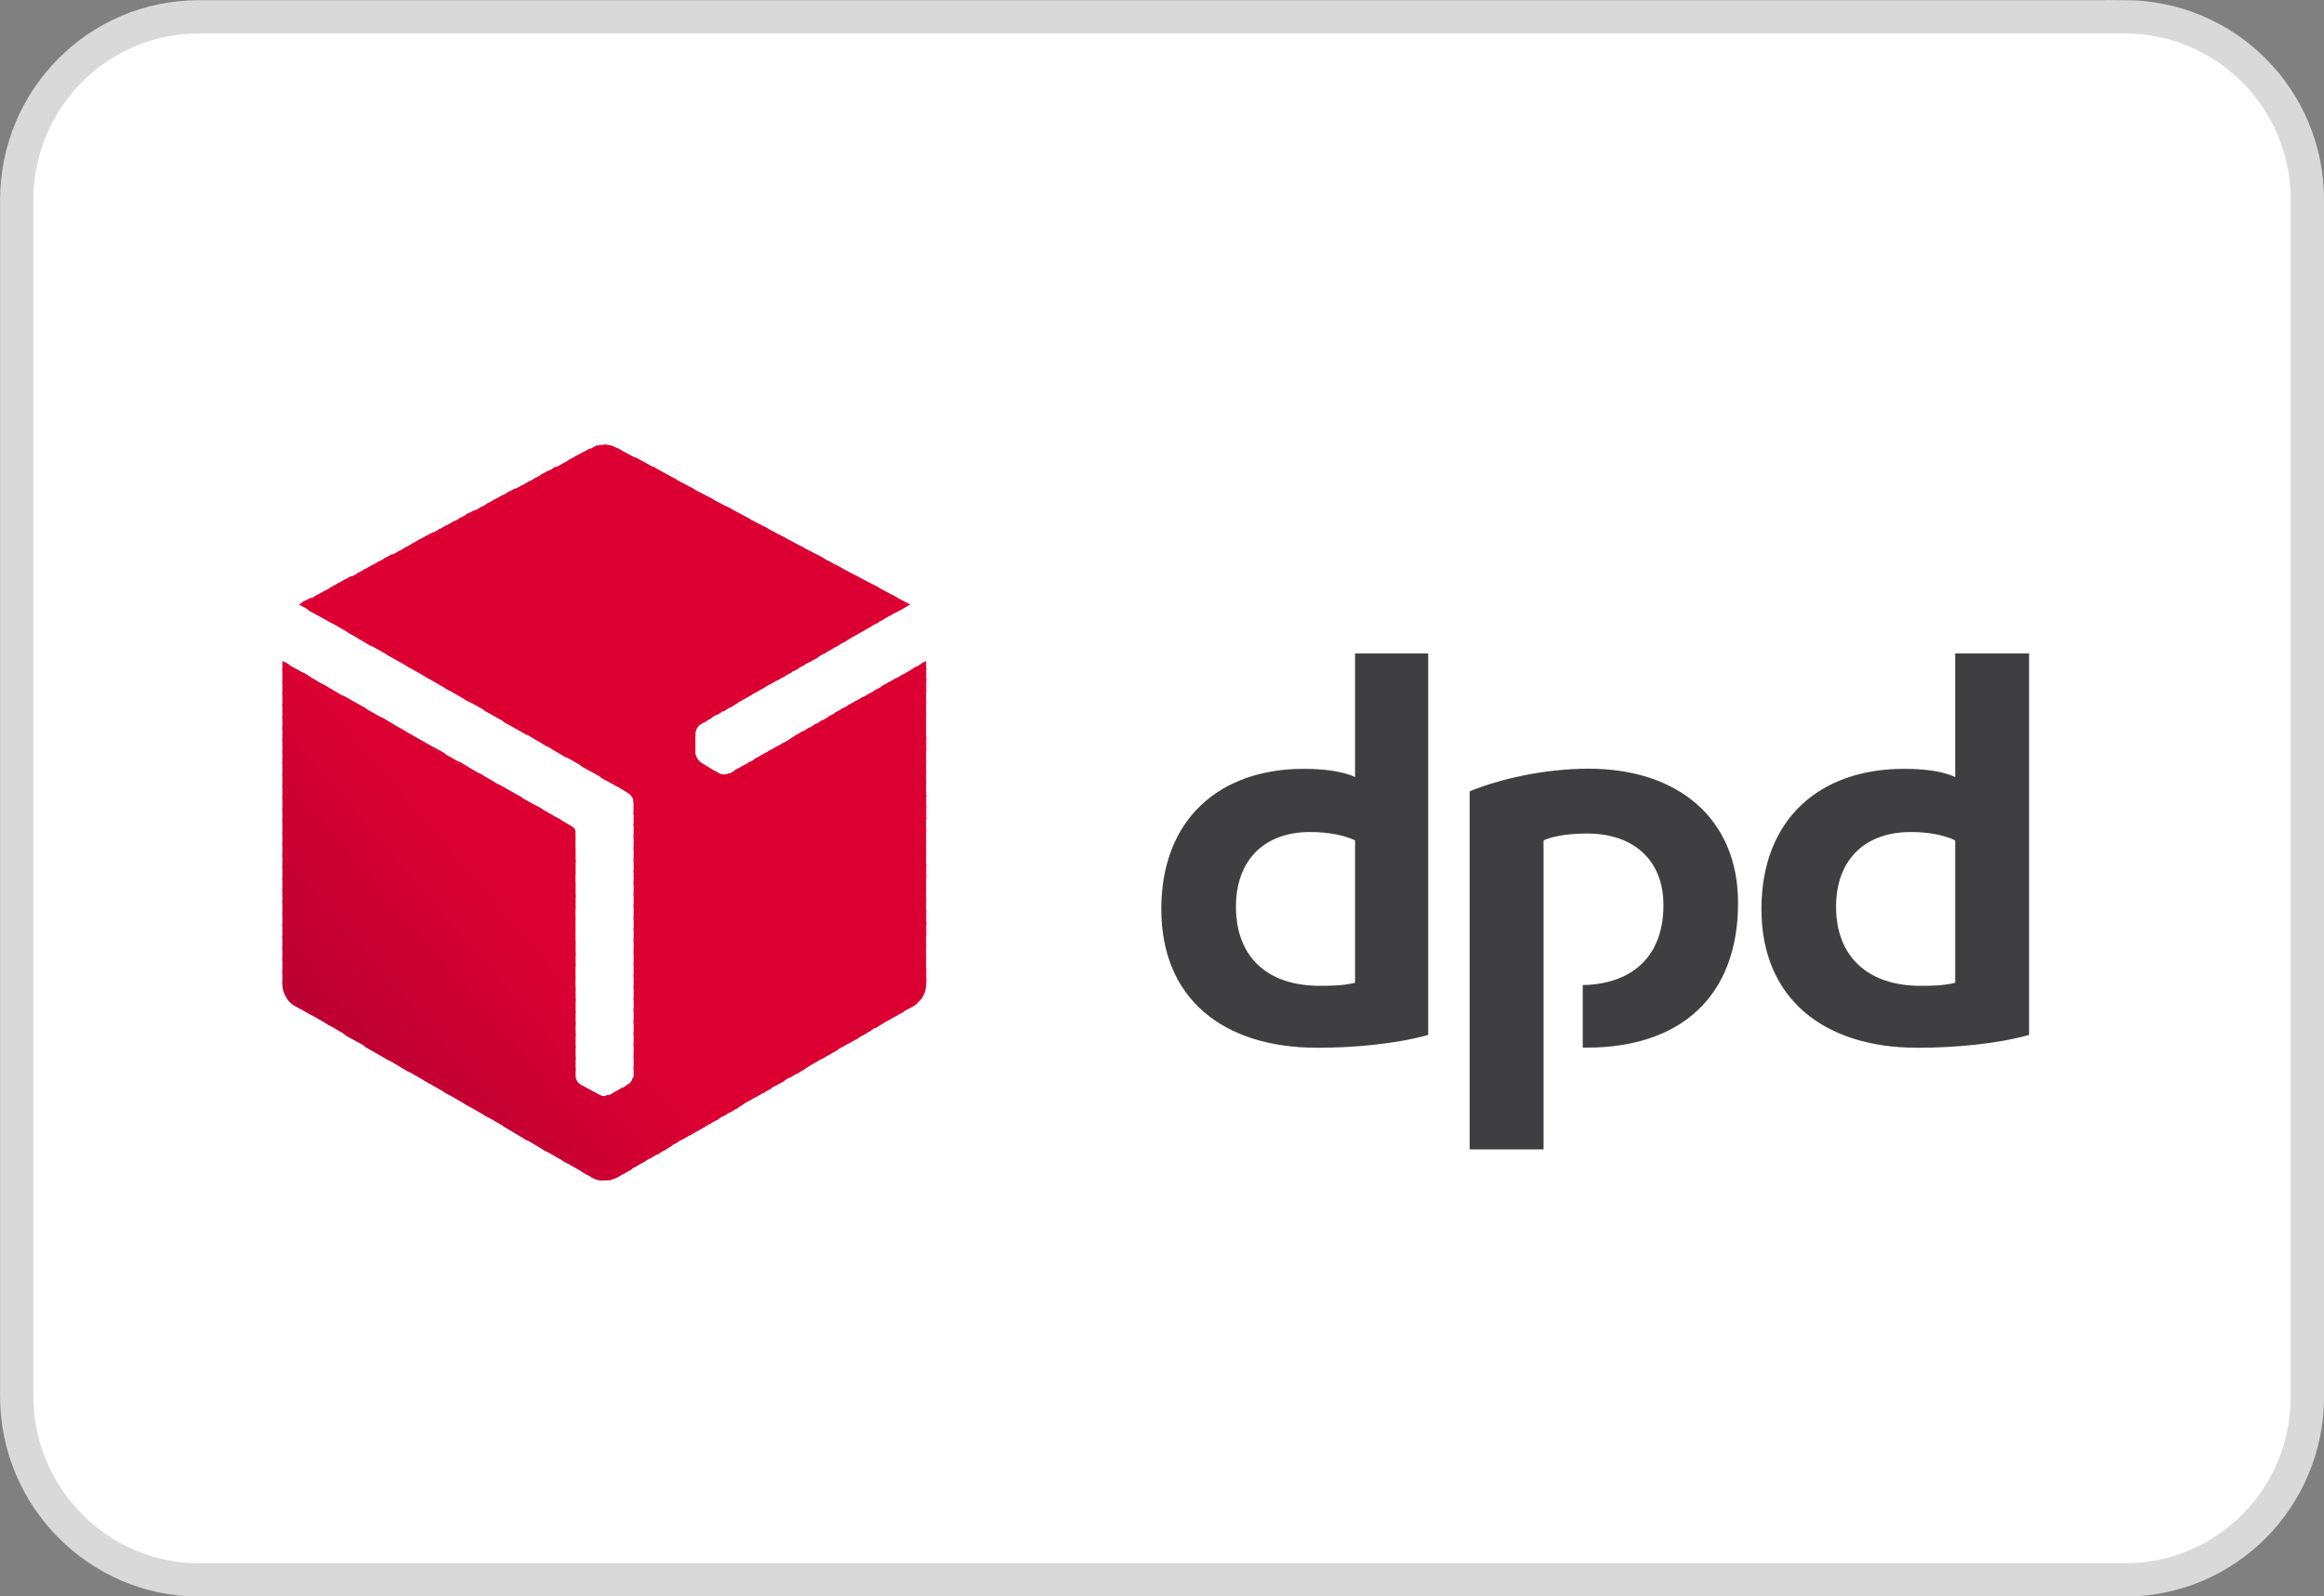
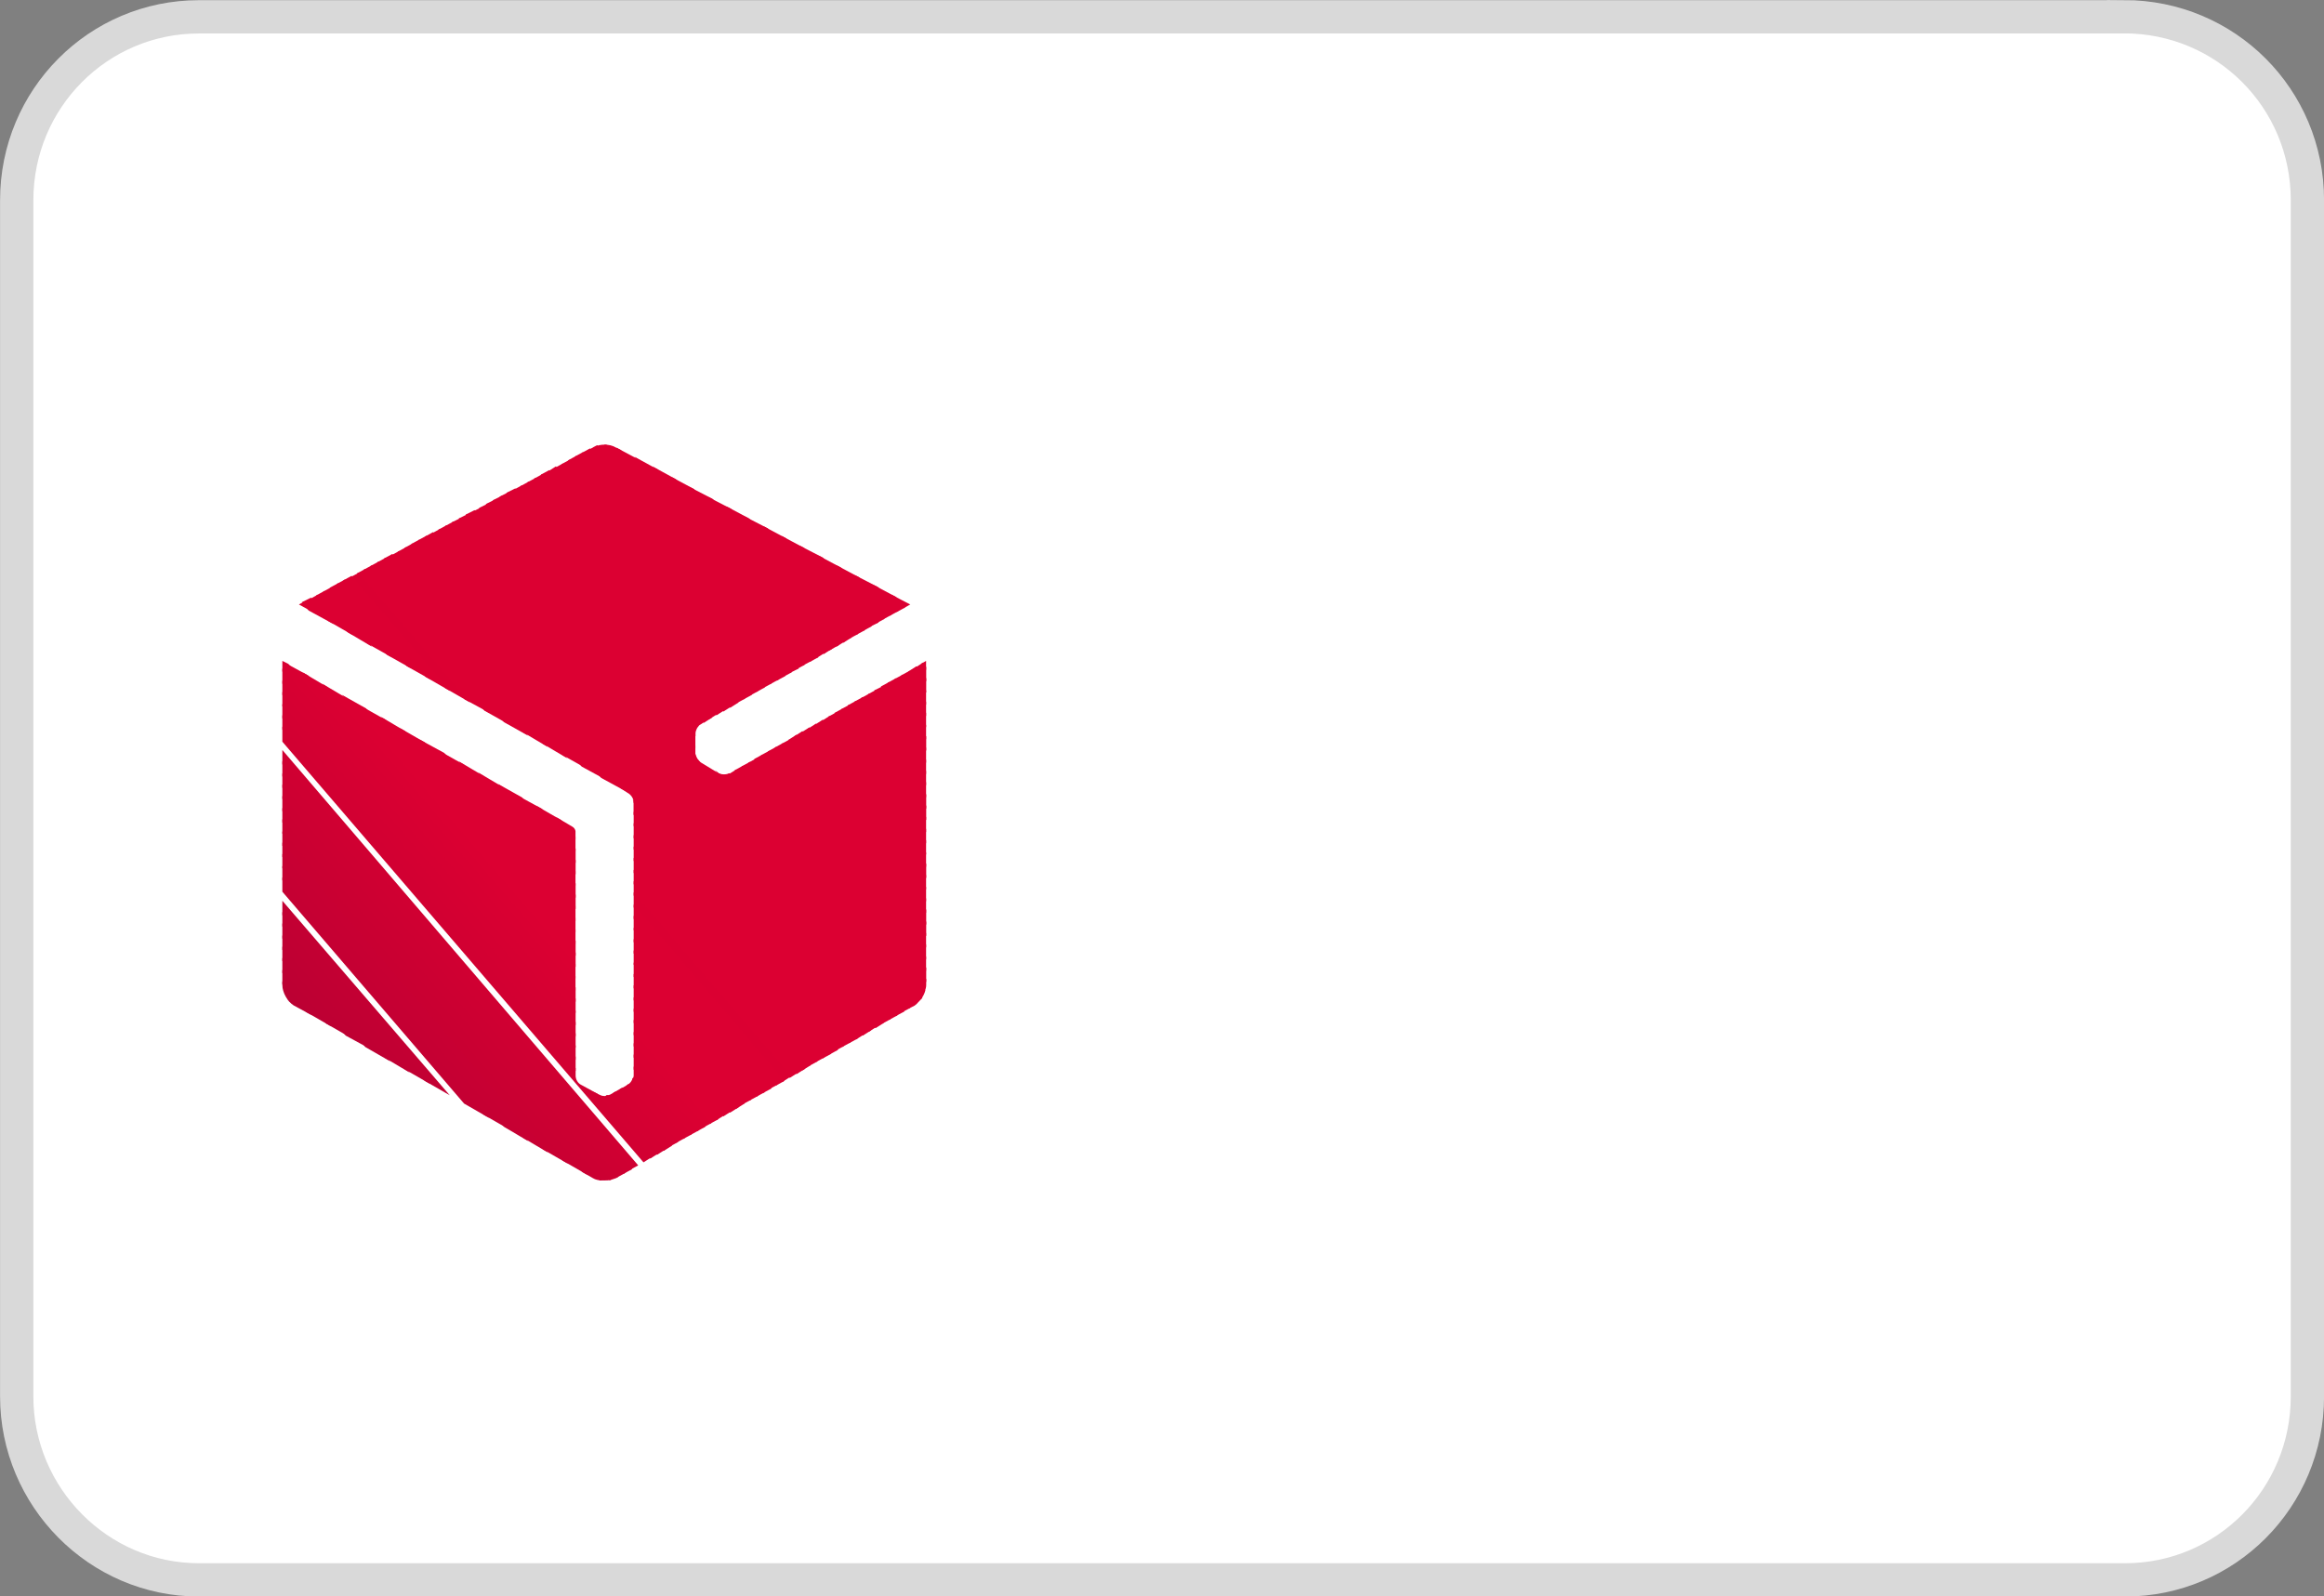
<svg xmlns="http://www.w3.org/2000/svg" id="Layer_1" data-name="Layer 1" viewBox="0 0 184.95 127.06">
  <rect x="0" y="0" width="184.95" height="127.06" fill="#808080" stroke="none" />
  <path d="M169.03,1.34H15.82C7.83,1.34,1.33,7.84,1.33,15.94v95.2c0,8,6.5,14.6,14.5,14.6h153.3c8,0,14.5-6.5,14.5-14.6V15.93c0-8.1-6.5-14.6-14.6-14.6h0Z" style="fill: #fff; stroke: #d9d9d9; stroke-width: 2.65px;" />
-   <path id="path7" d="M113.66,82.37c-2.58.72-5.94,1.02-8.82,1.02-7.5,0-12.42-3.9-12.42-11.04s4.62-11.16,11.34-11.16c1.5,0,3.12.18,4.08.66v-9.84h5.82v30.36ZM107.84,66.88c-.9-.42-2.16-.66-3.6-.66-3.54,0-5.88,2.16-5.88,5.94,0,4.02,2.52,6.3,6.66,6.3.72,0,1.86,0,2.82-.24,0,0,0-11.34,0-11.34ZM161.48,82.37c-2.58.72-5.94,1.02-8.88,1.02-7.44,0-12.42-3.9-12.42-11.04s4.62-11.16,11.34-11.16c1.56,0,3.12.18,4.08.66v-9.84h5.88v30.36ZM155.6,66.88c-.9-.42-2.1-.66-3.54-.66-3.6,0-5.94,2.16-5.94,5.94,0,4.02,2.58,6.3,6.72,6.3.72,0,1.8,0,2.76-.24v-11.34ZM122.84,66.88c.96-.42,2.34-.54,3.48-.54,3.6,0,6.06,2.04,6.06,5.7,0,4.32-2.76,6.3-6.42,6.36v4.98h.3c7.56,0,12.06-4.14,12.06-11.52,0-6.72-4.8-10.68-11.88-10.68-3.6,0-7.14.84-9.48,1.8v28.5h5.88s0-24.6,0-24.6Z" style="fill: #3f3f42; fill-rule: evenodd; stroke-width: 0px;" />
  <path id="path11" d="M70.94,47.33l.96,1.08.54-.3s-1.5-.78-1.5-.78Z" style="fill: #dc0032; fill-rule: evenodd; stroke-width: 0px;" />
  <path id="path13" d="M69.51,46.55l1.86,2.16.66-.36-.72-.84-1.8-.96Z" style="fill: #dc0032; fill-rule: evenodd; stroke-width: 0px;" />
  <path id="path15" d="M68.01,45.76l2.82,3.24.66-.36-1.62-1.92s-1.86-.96-1.86-.96Z" style="fill: #dc0032; fill-rule: evenodd; stroke-width: 0px;" />
  <path id="path17" d="M66.56,44.98l3.72,4.32.66-.36-2.58-3-1.8-.96ZM73.7,52.6l-.42.24.42.48v-.72Z" style="fill: #dc0032; fill-rule: evenodd; stroke-width: 0px;" />
  <path id="path19" d="M65.12,44.21l4.62,5.4.66-.36-3.48-4.08s-1.8-.96-1.8-.96ZM73.47,52.73l-.66.42.9,1.08v-1.14l-.24-.36h0Z" style="fill: #dc0032; fill-rule: evenodd; stroke-width: 0px;" />
  <path id="path21" d="M63.63,43.42l5.58,6.48.72-.36-4.44-5.16s-1.86-.96-1.86-.96ZM72.93,53.03l-.66.42,1.44,1.68v-1.14l-.78-.96Z" style="fill: #dc0032; fill-rule: evenodd; stroke-width: 0px;" />
  <path id="path23" d="M62.18,42.64l6.54,7.56.66-.36-5.4-6.24-1.8-.96ZM72.38,53.39l-.66.36,1.98,2.34v-1.14l-1.32-1.56Z" style="fill: #dc0032; fill-rule: evenodd; stroke-width: 0px;" />
  <path id="path25" d="M60.74,41.87l7.44,8.64.66-.36-6.3-7.32s-1.8-.96-1.8-.96ZM71.84,53.69l-.66.36,2.52,2.94v-1.14s-1.86-2.16-1.86-2.16Z" style="fill: #dc0032; fill-rule: evenodd; stroke-width: 0px;" />
  <path id="path27" d="M59.24,41.09l8.4,9.72.66-.36-7.2-8.4s-1.86-.96-1.86-.96ZM71.3,53.98l-.66.36,3.06,3.54v-1.14s-2.4-2.76-2.4-2.76Z" style="fill: #dc0032; fill-rule: evenodd; stroke-width: 0px;" />
  <path id="path29" d="M57.81,40.3l9.3,10.86.66-.42-8.16-9.48s-1.8-.96-1.8-.96ZM70.76,54.28l-.66.36,3.6,4.2v-1.14s-2.94-3.42-2.94-3.42Z" style="fill: #dc0032; fill-rule: evenodd; stroke-width: 0px;" />
  <path id="path31" d="M56.31,39.53l10.26,11.94.66-.42-9.06-10.56-1.86-.96ZM70.29,54.59l-.72.36,4.14,4.8v-1.14l-3.42-4.02Z" style="fill: #dc0032; fill-rule: evenodd; stroke-width: 0px;" />
  <path id="path33" d="M54.86,38.75l11.16,13.02.72-.42-10.02-11.64s-1.86-.96-1.86-.96ZM69.74,54.89l-.66.36,4.62,5.46v-1.2l-3.96-4.62Z" style="fill: #dc0032; fill-rule: evenodd; stroke-width: 0px;" />
  <path id="path35" d="M53.43,37.96l12.12,14.1.66-.42-10.98-12.72s-1.8-.96-1.8-.96ZM69.2,55.19l-.66.36,5.16,6.06v-1.14s-4.5-5.28-4.5-5.28Z" style="fill: #dc0032; fill-rule: evenodd; stroke-width: 0px;" />
  <path id="path37" d="M51.93,37.12l13.08,15.24.66-.42-11.88-13.8s-1.86-1.02-1.86-1.02ZM68.66,55.48l-.66.36,5.7,6.66v-1.14s-5.04-5.88-5.04-5.88Z" style="fill: #dc0032; fill-rule: evenodd; stroke-width: 0px;" />
  <path id="path39" d="M50.49,36.35l13.98,16.32.66-.36-12.78-14.94s-1.86-1.02-1.86-1.02ZM68.12,55.78l-.66.36,6.24,7.32v-1.2s-5.58-6.48-5.58-6.48Z" style="fill: #dc0032; fill-rule: evenodd; stroke-width: 0px;" />
  <path id="path41" d="M49.04,35.62l14.88,17.34.66-.36-13.74-16.02-1.8-.96h0ZM67.59,56.09l-.66.36,6.78,7.92v-1.14s-6.12-7.14-6.12-7.14Z" style="fill: #dc0032; fill-rule: evenodd; stroke-width: 0px;" />
  <path id="path43" d="M48.08,35.39h0l15.3,17.88.66-.36-14.64-17.1-.36-.18c-.3-.18-.6-.24-.96-.24ZM67.05,56.39l-.66.36,7.32,8.52v-1.14s-6.66-7.74-6.66-7.74Z" style="fill: #dc0032; fill-rule: evenodd; stroke-width: 0px;" />
  <path id="path45" d="M48.08,35.39c-.24,0-.48.06-.72.12l15.48,18.06.72-.36-15.3-17.82s-.18,0-.18,0ZM66.56,56.69l-.66.36,7.8,9.18v-1.2s-7.14-8.34-7.14-8.34Z" style="fill: #dc0032; fill-rule: evenodd; stroke-width: 0px;" />
  <path id="path47" d="M47.54,35.44c-.12.06-.3.12-.36.18l-.36.18,15.54,18.06.66-.36s-15.48-18.06-15.48-18.06ZM66.02,56.98l-.66.42,8.34,9.72v-1.14s-7.68-9-7.68-9Z" style="fill: #dc0032; fill-rule: evenodd; stroke-width: 0px;" />
  <path id="path49" d="M46.95,35.69l-.66.36,15.54,18.12.66-.36-15.54-18.12ZM65.48,57.28l-.66.42,8.88,10.32v-1.14s-8.22-9.6-8.22-9.6Z" style="fill: #dc0032; fill-rule: evenodd; stroke-width: 0px;" />
  <path id="path51" d="M46.4,35.98l-.66.36,15.54,18.12.66-.36s-15.54-18.12-15.54-18.12ZM64.94,57.59l-.66.42,9.42,10.98v-1.14s-8.76-10.26-8.76-10.26Z" style="fill: #dc0032; fill-rule: evenodd; stroke-width: 0px;" />
  <path id="path53" d="M45.86,36.28l-.66.36,15.54,18.12.66-.36-15.54-18.12ZM64.41,57.89l-.66.42,9.96,11.58v-1.14s-9.3-10.86-9.3-10.86Z" style="fill: #dc0032; fill-rule: evenodd; stroke-width: 0px;" />
  <path id="path55" d="M45.33,36.59l-.66.36,15.54,18.12.66-.36-15.54-18.12ZM63.86,58.19l-.66.42,10.5,12.18v-1.14l-9.84-11.46Z" style="fill: #dc0032; fill-rule: evenodd; stroke-width: 0px;" />
  <path id="path57" d="M44.79,36.89l-.66.36,15.54,18.12.66-.36s-15.54-18.12-15.54-18.12ZM63.38,58.48l-.66.42,10.98,12.84v-1.14l-10.32-12.12Z" style="fill: #dc0032; fill-rule: evenodd; stroke-width: 0px;" />
  <path id="path59" d="M44.24,37.12l-.66.42,15.6,18.12.66-.36s-15.6-18.18-15.6-18.18ZM62.84,58.85l-.66.36,11.52,13.44v-1.14l-10.86-12.66Z" style="fill: #dc0032; fill-rule: evenodd; stroke-width: 0px;" />
  <path id="path61" d="M43.7,37.42l-.66.36,15.6,18.18.66-.36-15.6-18.18ZM62.31,59.14l-.66.36,12.06,14.1v-1.2s-11.4-13.26-11.4-13.26Z" style="fill: #dc0032; fill-rule: evenodd; stroke-width: 0px;" />
  <path id="path63" d="M43.17,37.73l-.66.36,15.6,18.24.66-.42s-15.6-18.18-15.6-18.18ZM61.77,59.44l-.66.36,12.6,14.7v-1.14s-11.94-13.92-11.94-13.92Z" style="fill: #dc0032; fill-rule: evenodd; stroke-width: 0px;" />
  <path id="path65" d="M42.63,38.03l-.66.36,15.6,18.24.66-.42s-15.6-18.18-15.6-18.18ZM61.22,59.75l-.66.36,13.14,15.3v-1.14l-12.48-14.52Z" style="fill: #dc0032; fill-rule: evenodd; stroke-width: 0px;" />
  <path id="path67" d="M42.08,38.33l-.66.36,15.6,18.24.66-.42s-15.6-18.18-15.6-18.18ZM60.68,60.05l-.66.36,13.68,15.96v-1.2s-13.02-15.12-13.02-15.12Z" style="fill: #dc0032; fill-rule: evenodd; stroke-width: 0px;" />
  <path id="path69" d="M41.54,38.62l-.66.36,15.6,18.24.66-.42s-15.6-18.18-15.6-18.18ZM60.2,60.35l-.66.36,14.16,16.56v-1.14s-13.5-15.78-13.5-15.78Z" style="fill: #dc0032; fill-rule: evenodd; stroke-width: 0px;" />
  <path id="path71" d="M41.01,38.87l-.72.36,15.72,18.3.66-.42-15.66-18.24ZM59.67,60.64l-.66.36,14.7,17.16v-1.14s-14.04-16.38-14.04-16.38Z" style="fill: #dc0032; fill-rule: evenodd; stroke-width: 0px;" />
  <path id="path73" d="M40.47,39.17l-.72.36,15.78,18.36c.06-.12.12-.18.24-.24l.36-.24s-15.66-18.24-15.66-18.24ZM59.13,60.94l-.66.36,15.12,17.64c.06-.18.12-.36.12-.54v-.48l-14.58-16.98h0Z" style="fill: #dc0032; fill-rule: evenodd; stroke-width: 0px;" />
  <path id="path75" d="M39.93,39.46l-.72.36,16.14,18.78v-.24c0-.18.12-.42.24-.6l-15.66-18.3ZM58.58,61.25l-.48.3c-.06,0-.12.06-.18.06l15.36,17.94c.18-.24.3-.48.36-.72,0,0-15.06-17.58-15.06-17.58Z" style="fill: #dc0032; fill-rule: evenodd; stroke-width: 0px;" />
  <path id="path77" d="M39.38,39.76l-.72.36,16.68,19.44v-1.2s-15.96-18.6-15.96-18.6ZM56.9,61.3l15.96,18.66c.18-.12.36-.36.54-.54l-15.36-17.88c-.24.12-.6.12-.84,0,0,0-.3-.24-.3-.24Z" style="fill: #dc0032; fill-rule: evenodd; stroke-width: 0px;" />
  <path id="path79" d="M38.84,40.07l-.72.36,34.2,39.84.48-.24.18-.18-15.72-18.3h-.06l-1.38-.84c-.12-.06-.18-.18-.3-.3h0c-.12-.18-.12-.3-.18-.42v-.66s-16.5-19.26-16.5-19.26Z" style="fill: #dc0032; fill-rule: evenodd; stroke-width: 0px;" />
  <path id="path81" d="M38.31,40.37l-.72.36,34.2,39.84.66-.36s-34.14-39.84-34.14-39.84Z" style="fill: #dc0032; fill-rule: evenodd; stroke-width: 0px;" />
  <path id="path83" d="M37.77,40.6l-.72.36,34.26,39.9.66-.36-34.2-39.9Z" style="fill: #dc0032; fill-rule: evenodd; stroke-width: 0px;" />
  <path id="path85" d="M37.22,40.91l-.72.36,34.26,39.9.66-.36-34.2-39.9Z" style="fill: #dc0032; fill-rule: evenodd; stroke-width: 0px;" />
  <path id="path87" d="M36.68,41.21l-.72.36,34.26,39.9.66-.36s-34.2-39.9-34.2-39.9Z" style="fill: #dc0032; fill-rule: evenodd; stroke-width: 0px;" />
  <path id="path89" d="M36.08,41.51l-.66.36,34.26,39.96.66-.42-34.26-39.9Z" style="fill: #dc0032; fill-rule: evenodd; stroke-width: 0px;" />
  <path id="path91" d="M35.54,41.8l-.66.36,34.26,39.96.66-.42s-34.26-39.9-34.26-39.9Z" style="fill: #dc0032; fill-rule: evenodd; stroke-width: 0px;" />
  <path id="path93" d="M35.01,42.1l-.66.36,34.32,39.96.66-.42s-34.32-39.9-34.32-39.9Z" style="fill: #dc0032; fill-rule: evenodd; stroke-width: 0px;" />
  <path id="path95" d="M34.47,42.35l-.66.36,34.32,40.02.66-.42s-34.32-39.96-34.32-39.96Z" style="fill: #dc0032; fill-rule: evenodd; stroke-width: 0px;" />
  <path id="path97" d="M33.93,42.64l-.66.36,34.32,40.02.66-.36s-34.32-40.02-34.32-40.02Z" style="fill: #dc0032; fill-rule: evenodd; stroke-width: 0px;" />
  <path id="path99" d="M33.38,42.94l-.66.36,16.68,19.44.54.36c.24.12.48.42.48.72v.06l16.62,19.44.66-.36s-34.32-40.02-34.32-40.02Z" style="fill: #dc0032; fill-rule: evenodd; stroke-width: 0px;" />
  <path id="path101" d="M32.84,43.25l-.66.36,15.66,18.3,1.98,1.08s-16.98-19.74-16.98-19.74ZM50.36,63.64c0,.06.06.12.06.18v1.02l16.08,18.78.66-.36s-16.8-19.62-16.8-19.62Z" style="fill: #dc0032; fill-rule: evenodd; stroke-width: 0px;" />
  <path id="path103" d="M32.31,43.55l-.66.36,14.64,17.1,1.98,1.08-15.96-18.54ZM50.43,64.6v1.14l15.6,18.18.66-.36-16.26-18.96Z" style="fill: #dc0032; fill-rule: evenodd; stroke-width: 0px;" />
  <path id="path105" d="M31.77,43.85l-.66.36,13.68,15.9,1.92,1.08-14.94-17.34ZM50.43,65.51v1.2l15.06,17.52.66-.36-15.72-18.36Z" style="fill: #dc0032; fill-rule: evenodd; stroke-width: 0px;" />
  <path id="path107" d="M31.22,44.09l-.66.36,12.66,14.76,1.92,1.14s-13.92-16.26-13.92-16.26ZM50.43,66.46v1.14l14.52,16.92.66-.36s-15.18-17.7-15.18-17.7Z" style="fill: #dc0032; fill-rule: evenodd; stroke-width: 0px;" />
  <path id="path109" d="M30.69,44.39l-.66.36,11.64,13.56,1.92,1.14-12.9-15.06ZM50.43,67.37v1.14l13.98,16.32.66-.36-14.64-17.1Z" style="fill: #dc0032; fill-rule: evenodd; stroke-width: 0px;" />
  <path id="path111" d="M30.14,44.69l-.66.36,10.62,12.42,1.92,1.08s-11.88-13.86-11.88-13.86ZM50.43,68.27v1.2l13.44,15.72.66-.42-14.1-16.5Z" style="fill: #dc0032; fill-rule: evenodd; stroke-width: 0px;" />
  <path id="path113" d="M29.61,44.98l-.66.36,9.6,11.22,1.92,1.08s-10.86-12.66-10.86-12.66ZM50.43,69.23v1.14l12.96,15.12.66-.42s-13.62-15.84-13.62-15.84Z" style="fill: #dc0032; fill-rule: evenodd; stroke-width: 0px;" />
  <path id="path115" d="M29.06,45.28l-.66.36,8.58,10.02,1.98,1.08s-9.9-11.46-9.9-11.46ZM50.43,70.13v1.14l12.42,14.52.66-.42-13.08-15.24Z" style="fill: #dc0032; fill-rule: evenodd; stroke-width: 0px;" />
  <path id="path117" d="M28.53,45.59l-.66.36,7.56,8.82,1.98,1.14s-8.88-10.32-8.88-10.32ZM44.24,65.02l1.56,1.8v-.66c0-.12-.12-.3-.24-.36l-1.32-.78ZM50.43,71.02v1.2l11.88,13.86.66-.42-12.54-14.64Z" style="fill: #db0032; fill-rule: evenodd; stroke-width: 0px;" />
  <path id="path119" d="M27.98,45.83l-.66.36,6.54,7.68,1.98,1.14s-7.86-9.18-7.86-9.18ZM42.68,64.13l3.12,3.6v-1.14l-1.14-1.32-1.98-1.14ZM50.43,71.99v1.14l11.34,13.26.66-.36-12-14.04Z" style="fill: #dc0032; fill-rule: evenodd; stroke-width: 0px;" />
  <path id="path121" d="M27.45,46.12l-.66.36,5.58,6.54,1.92,1.08s-6.84-7.98-6.84-7.98ZM41.13,63.28l4.68,5.4v-1.14l-2.7-3.18-1.98-1.08ZM50.43,72.88v1.14l10.8,12.66.66-.36s-11.46-13.44-11.46-13.44Z" style="fill: #dc0032; fill-rule: evenodd; stroke-width: 0px;" />
  <path id="path123" d="M26.9,46.42l-.66.36,4.56,5.34,1.92,1.08s-5.82-6.78-5.82-6.78ZM39.63,62.39l6.18,7.2v-1.14l-4.26-4.98s-1.92-1.08-1.92-1.08ZM50.43,73.84v1.14l10.32,12,.66-.36-10.98-12.78Z" style="fill: #dc0032; fill-rule: evenodd; stroke-width: 0px;" />
  <path id="path125" d="M26.37,46.73l-.66.36,3.54,4.14,1.92,1.08s-4.8-5.58-4.8-5.58ZM38.06,61.48l7.74,9v-1.14l-5.82-6.72s-1.92-1.14-1.92-1.14ZM50.43,74.74v1.14l9.78,11.4.66-.36-10.44-12.18Z" style="fill: #dc0032; fill-rule: evenodd; stroke-width: 0px;" />
  <path id="path127" d="M25.82,47.03l-.66.36,2.52,2.94,1.92,1.14-3.78-4.44ZM36.51,60.59l9.3,10.86v-1.14l-7.38-8.58-1.92-1.14ZM50.43,75.64v1.14l9.24,10.8.66-.36-9.9-11.58Z" style="fill: #dc0032; fill-rule: evenodd; stroke-width: 0px;" />
  <path id="path129" d="M25.29,47.33l-.66.36,1.5,1.74,1.98,1.14-2.82-3.24ZM34.95,59.75l10.86,12.6v-1.14l-8.94-10.38s-1.92-1.08-1.92-1.08ZM50.43,76.6v1.14l8.7,10.14.66-.36-9.36-10.92Z" style="fill: #dc0032; fill-rule: evenodd; stroke-width: 0px;" />
  <path id="path131" d="M24.74,47.57l-.72.36.54.66,1.98,1.08s-1.8-2.1-1.8-2.1ZM33.38,58.85l12.42,14.46v-1.2l-10.44-12.18s-1.98-1.08-1.98-1.08ZM50.43,77.51v1.14l8.16,9.6.66-.42-8.82-10.32Z" style="fill: #dc0032; fill-rule: evenodd; stroke-width: 0px;" />
  <path id="path133" d="M24.21,47.87l-.42.24,1.2.66-.78-.9ZM31.82,57.94l13.98,16.26v-1.14l-12-13.98s-1.98-1.14-1.98-1.14ZM50.43,78.41v1.2l7.68,8.94.66-.42-8.34-9.72Z" style="fill: #dc0032; fill-rule: evenodd; stroke-width: 0px;" />
  <path id="path135" d="M30.32,57.05l15.48,18.06v-1.14l-13.56-15.78s-1.92-1.14-1.92-1.14ZM50.43,79.37v1.14l7.14,8.34.66-.42-7.8-9.06Z" style="fill: #dc0032; fill-rule: evenodd; stroke-width: 0px;" />
  <path id="path137" d="M28.77,56.21l17.04,19.86v-1.2l-15.12-17.58s-1.92-1.08-1.92-1.08ZM50.43,80.27v1.14l6.6,7.74.66-.42-7.26-8.46Z" style="fill: #dc0032; fill-rule: evenodd; stroke-width: 0px;" />
  <path id="path139" d="M27.21,55.3l18.6,21.66v-1.14l-16.68-19.44s-1.92-1.08-1.92-1.08ZM50.43,81.17v1.2l6.06,7.08.66-.36-6.72-7.92Z" style="fill: #dc0032; fill-rule: evenodd; stroke-width: 0px;" />
  <path id="path141" d="M25.64,54.41l20.16,23.46v-1.14l-18.24-21.18s-1.92-1.14-1.92-1.14ZM50.43,82.13v1.14l5.52,6.48.66-.36-6.18-7.26Z" style="fill: #db0032; fill-rule: evenodd; stroke-width: 0px;" />
  <path id="path143" d="M24.08,53.51l21.72,25.32v-1.14l-19.8-23.04s-1.92-1.14-1.92-1.14ZM50.43,83.02v1.14l5.04,5.88.66-.36s-5.7-6.66-5.7-6.66Z" style="fill: #da0032; fill-rule: evenodd; stroke-width: 0px;" />
  <path id="path145" d="M22.53,52.67l23.28,27.06v-1.14l-21.3-24.84s-1.98-1.08-1.98-1.08ZM50.43,83.92v1.2l4.5,5.22.66-.36-5.16-6.06Z" style="fill: #d90032; fill-rule: evenodd; stroke-width: 0px;" />
  <path id="path147" d="M22.47,52.6v.84l23.34,27.18v-1.14l-22.86-26.64s-.48-.24-.48-.24ZM50.43,84.88v.72c0,.12-.06.24-.12.3l4.08,4.74.66-.36-4.62-5.4Z" style="fill: #d80032; fill-rule: evenodd; stroke-width: 0px;" />
  <path id="path149" d="M22.47,53.21v1.2l23.34,27.18v-1.14s-23.34-27.24-23.34-27.24ZM50.36,85.78c-.06.24-.24.48-.42.54l-.06.06,3.96,4.56.66-.36s-4.14-4.8-4.14-4.8Z" style="fill: #d70032; fill-rule: evenodd; stroke-width: 0px;" />
  <path id="path151" d="M22.47,54.17v1.14l23.34,27.18v-1.14s-23.34-27.18-23.34-27.18ZM50.01,86.27s-.02.06-.06.06l-.6.36,3.96,4.56.66-.36-3.96-4.62h0Z" style="fill: #d60032; fill-rule: evenodd; stroke-width: 0px;" />
  <path id="path153" d="M22.47,55.07v1.14l23.34,27.18v-1.14s-23.34-27.18-23.34-27.18ZM49.52,86.56l-.72.42,4.02,4.62.66-.42-3.96-4.62Z" style="fill: #d50032; fill-rule: evenodd; stroke-width: 0px;" />
  <path id="path155" d="M22.47,56.03v1.14l23.34,27.18v-1.14s-23.34-27.18-23.34-27.18ZM48.99,86.87l-.42.24c-.12.06-.24.06-.36.06l4.08,4.74.66-.42-3.96-4.62h0Z" style="fill: #d40032; fill-rule: evenodd; stroke-width: 0px;" />
  <path id="path157" d="M22.47,56.92v1.14l23.34,27.18v-1.14l-23.34-27.18ZM47.13,86.87l4.62,5.34.66-.42-4.02-4.62c-.06,0-.18.06-.24.06h-.06c-.18,0-.3-.06-.42-.12l-.54-.24h0Z" style="fill: #d30032; fill-rule: evenodd; stroke-width: 0px;" />
  <path id="path159" d="M22.47,57.83v1.2l28.74,33.48.66-.42-4.32-5.04-1.32-.72c-.24-.12-.42-.42-.42-.72v-.6l-23.34-27.18Z" style="fill: #d20032; fill-rule: evenodd; stroke-width: 0px;" />
-   <path id="path161" d="M22.47,58.78v1.14l28.2,32.88.66-.36s-28.86-33.66-28.86-33.66Z" style="fill: #d10032; fill-rule: evenodd; stroke-width: 0px;" />
  <path id="path163" d="M22.47,59.69v1.14l27.66,32.28.66-.36s-28.32-33.06-28.32-33.06Z" style="fill: #d00032; fill-rule: evenodd; stroke-width: 0px;" />
  <path id="path165" d="M22.47,60.59v1.2l27.18,31.62.66-.36-27.84-32.46Z" style="fill: #cf0032; fill-rule: evenodd; stroke-width: 0px;" />
  <path id="path167" d="M22.47,61.55v1.14l26.64,31.02.66-.36s-27.3-31.8-27.3-31.8Z" style="fill: #ce0032; fill-rule: evenodd; stroke-width: 0px;" />
  <path id="path169" d="M22.47,62.44v1.14l26.04,30.36c.18-.06.36-.12.54-.18l.18-.12s-26.76-31.2-26.76-31.2Z" style="fill: #cd0032; fill-rule: evenodd; stroke-width: 0px;" />
  <path id="path171" d="M22.47,63.35v1.2l25.26,29.4h.36c.18,0,.36,0,.54-.06,0,0-26.16-30.54-26.16-30.54Z" style="fill: #cc0032; fill-rule: evenodd; stroke-width: 0px;" />
  <path id="path173" d="M22.47,64.31v1.14l23.88,27.84.84.48c.18.12.48.18.72.18,0,0-25.44-29.64-25.44-29.64Z" style="fill: #cb0032; fill-rule: evenodd; stroke-width: 0px;" />
  <path id="path175" d="M22.47,65.2v1.14l22.32,26.04,1.98,1.14-24.3-28.32Z" style="fill: #ca0032; fill-rule: evenodd; stroke-width: 0px;" />
  <path id="path177" d="M22.47,66.17v1.14l20.76,24.18,1.98,1.14s-22.74-26.46-22.74-26.46Z" style="fill: #c90032; fill-rule: evenodd; stroke-width: 0px;" />
  <path id="path179" d="M22.47,67.06v1.14l19.2,22.38,1.92,1.14s-21.12-24.66-21.12-24.66Z" style="fill: #c80033; fill-rule: evenodd; stroke-width: 0px;" />
  <path id="path181" d="M22.47,67.96v1.14l17.64,20.58,1.92,1.14s-19.56-22.86-19.56-22.86Z" style="fill: #c70033; fill-rule: evenodd; stroke-width: 0px;" />
  <path id="path183" d="M22.47,68.92v1.14l16.02,18.66,1.98,1.14-18-20.94Z" style="fill: #c60033; fill-rule: evenodd; stroke-width: 0px;" />
  <path id="path185" d="M22.47,69.83v1.14l14.46,16.86,1.98,1.14s-16.44-19.14-16.44-19.14Z" style="fill: #c50033; fill-rule: evenodd; stroke-width: 0px;" />
-   <path id="path187" d="M22.47,70.73v1.14l12.9,15.06,1.98,1.14-14.88-17.34Z" style="fill: #c40033; fill-rule: evenodd; stroke-width: 0px;" />
  <path id="path189" d="M22.47,71.69v1.14l11.34,13.2,1.98,1.14s-13.32-15.48-13.32-15.48Z" style="fill: #c30033; fill-rule: evenodd; stroke-width: 0px;" />
  <path id="path191" d="M22.47,72.59v1.14l9.78,11.4,1.98,1.14s-11.76-13.68-11.76-13.68Z" style="fill: #c20033; fill-rule: evenodd; stroke-width: 0px;" />
  <path id="path193" d="M22.47,73.49v1.2l8.22,9.54,1.92,1.14-10.14-11.88Z" style="fill: #c10033; fill-rule: evenodd; stroke-width: 0px;" />
  <path id="path195" d="M22.47,74.45v1.14l6.6,7.74,1.98,1.14-8.58-10.02Z" style="fill: #c00033; fill-rule: evenodd; stroke-width: 0px;" />
  <path id="path197" d="M22.47,75.34v1.14l5.04,5.94,1.98,1.08-7.02-8.16Z" style="fill: #bf0033; fill-rule: evenodd; stroke-width: 0px;" />
  <path id="path199" d="M22.47,76.24v1.2l3.48,4.02,1.98,1.14s-5.46-6.36-5.46-6.36Z" style="fill: #be0033; fill-rule: evenodd; stroke-width: 0px;" />
  <path id="path201" d="M22.47,77.2v1.14l1.92,2.22,1.98,1.14-3.9-4.5Z" style="fill: #bd0033; fill-rule: evenodd; stroke-width: 0px;" />
  <path id="path203" d="M22.47,78.1v.3c0,.6.42,1.32.9,1.62l1.44.78s-2.34-2.7-2.34-2.7Z" style="fill: #bc0033; fill-rule: evenodd; stroke-width: 0px;" />
  <path id="path205" d="M22.82,79.49c.12.12.18.24.3.3l-.3-.3Z" style="fill: #b03; fill-rule: evenodd; stroke-width: 0px;" />
</svg>